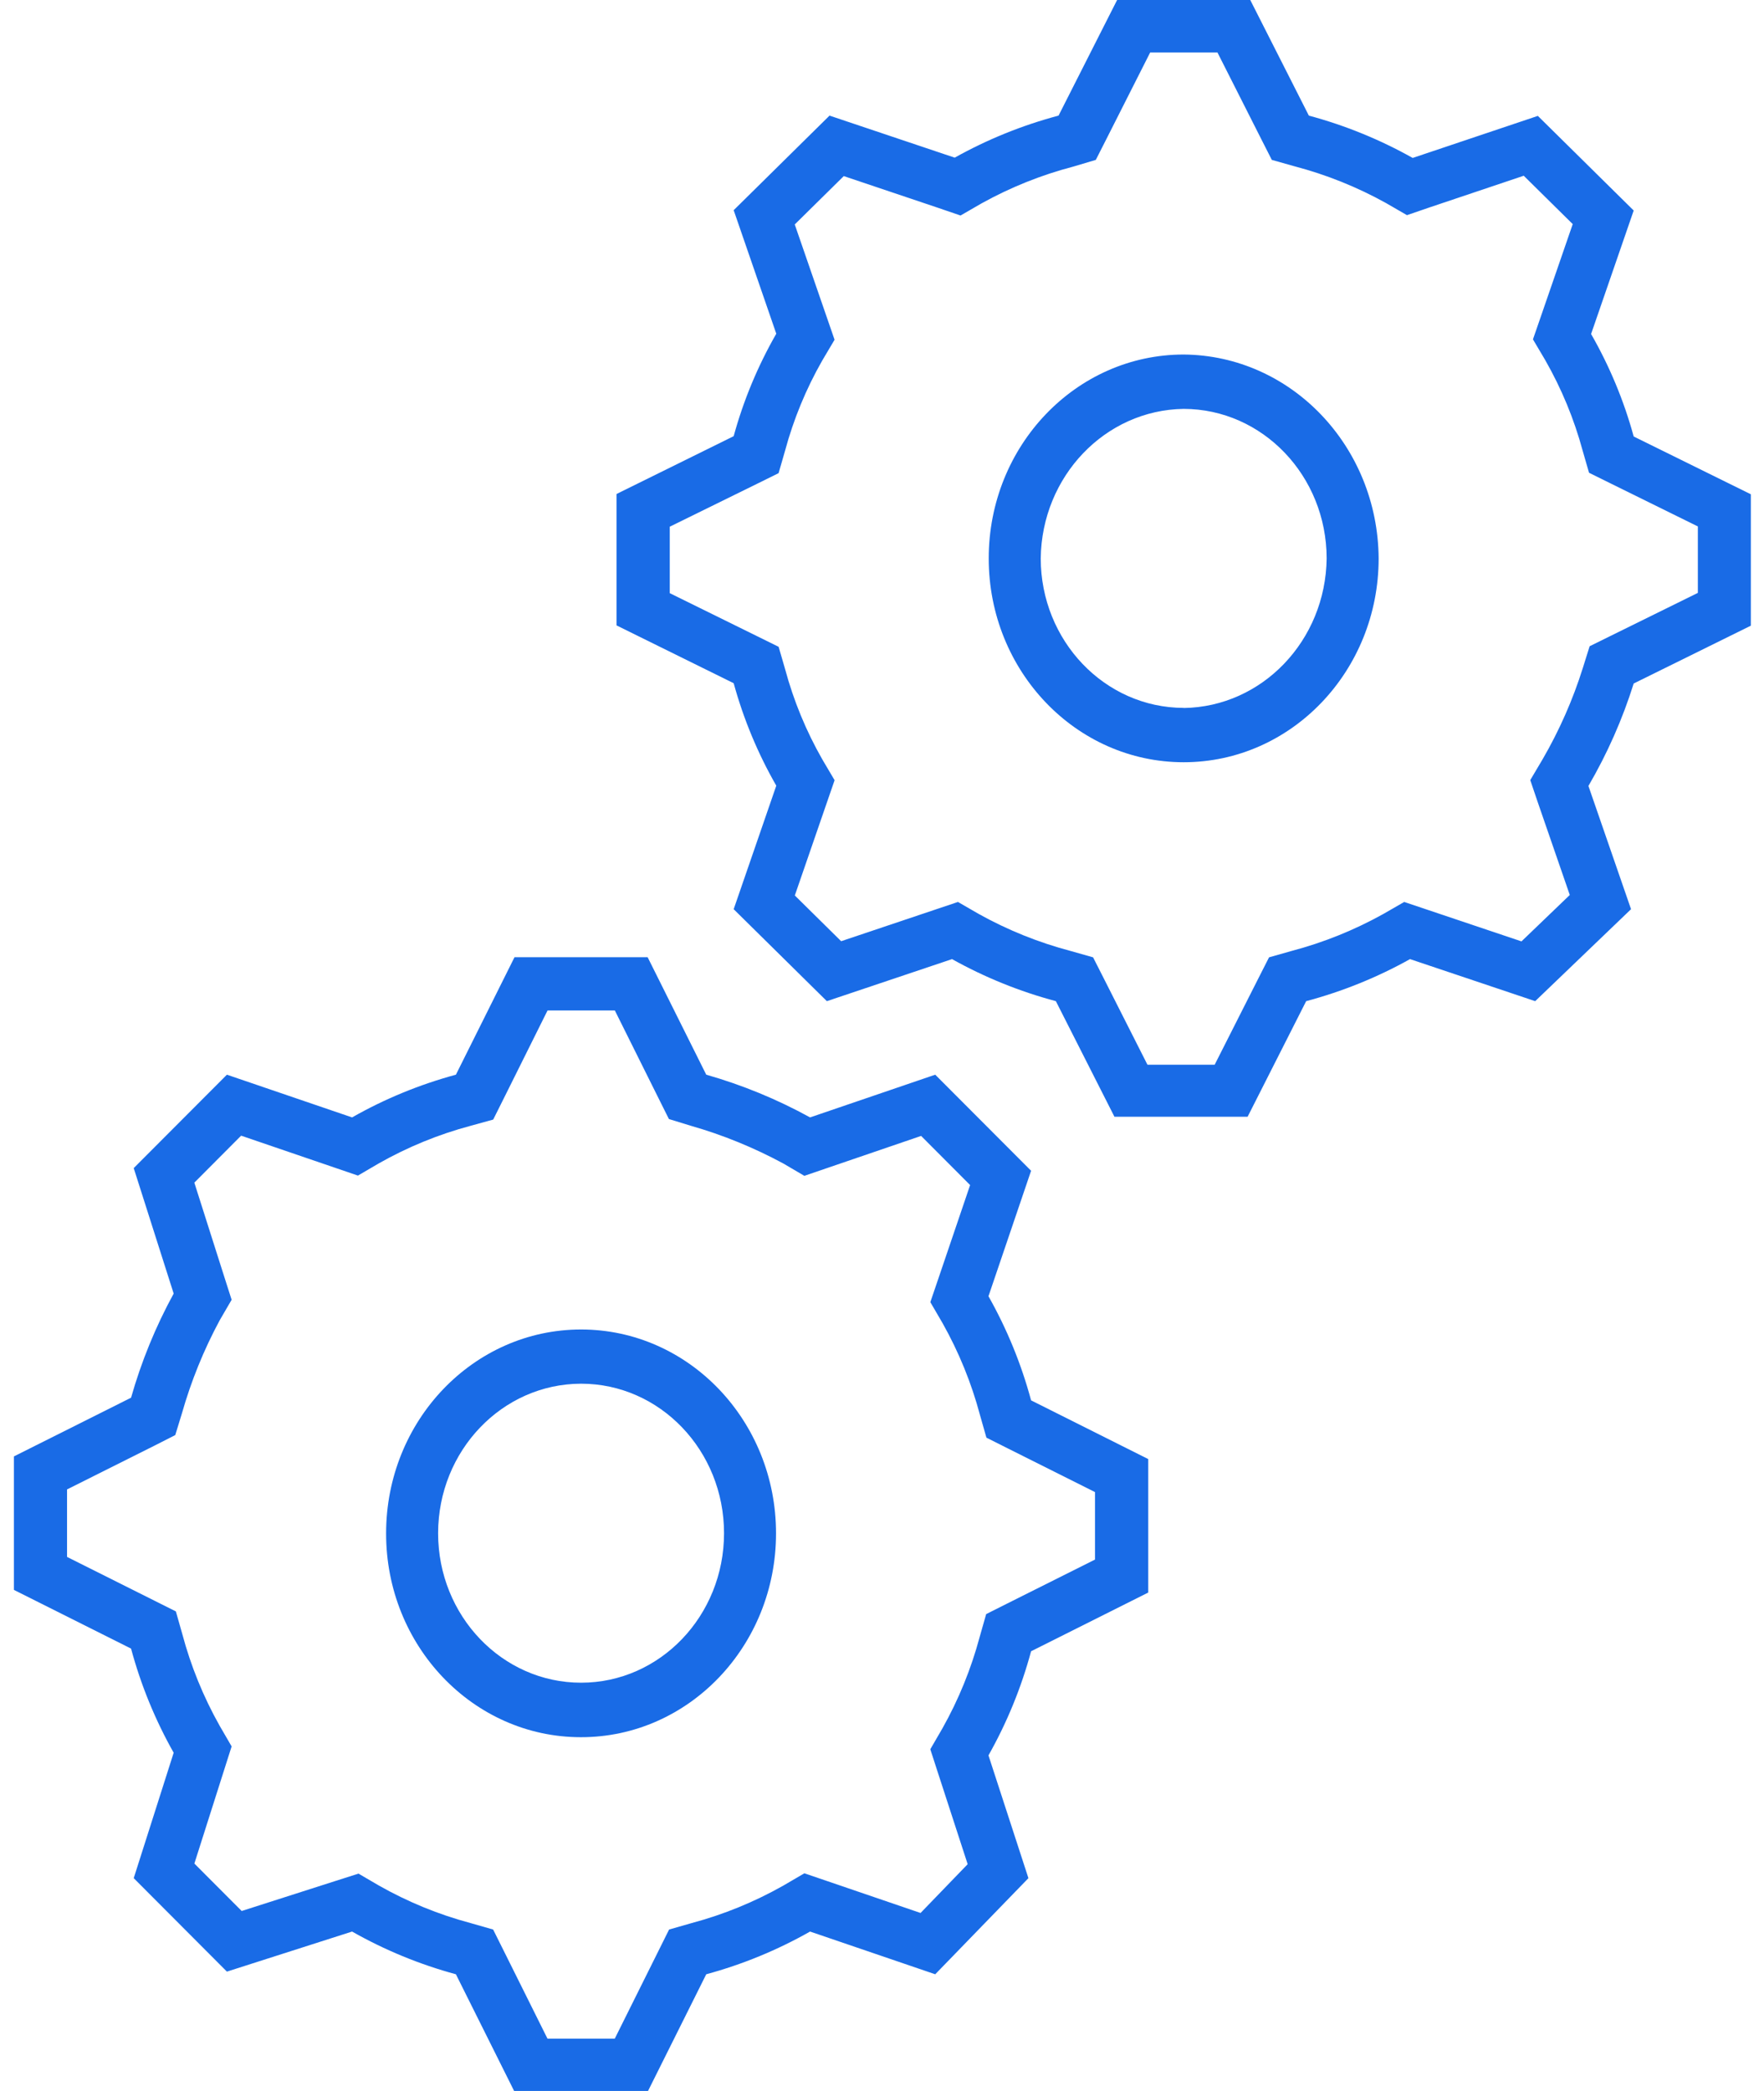
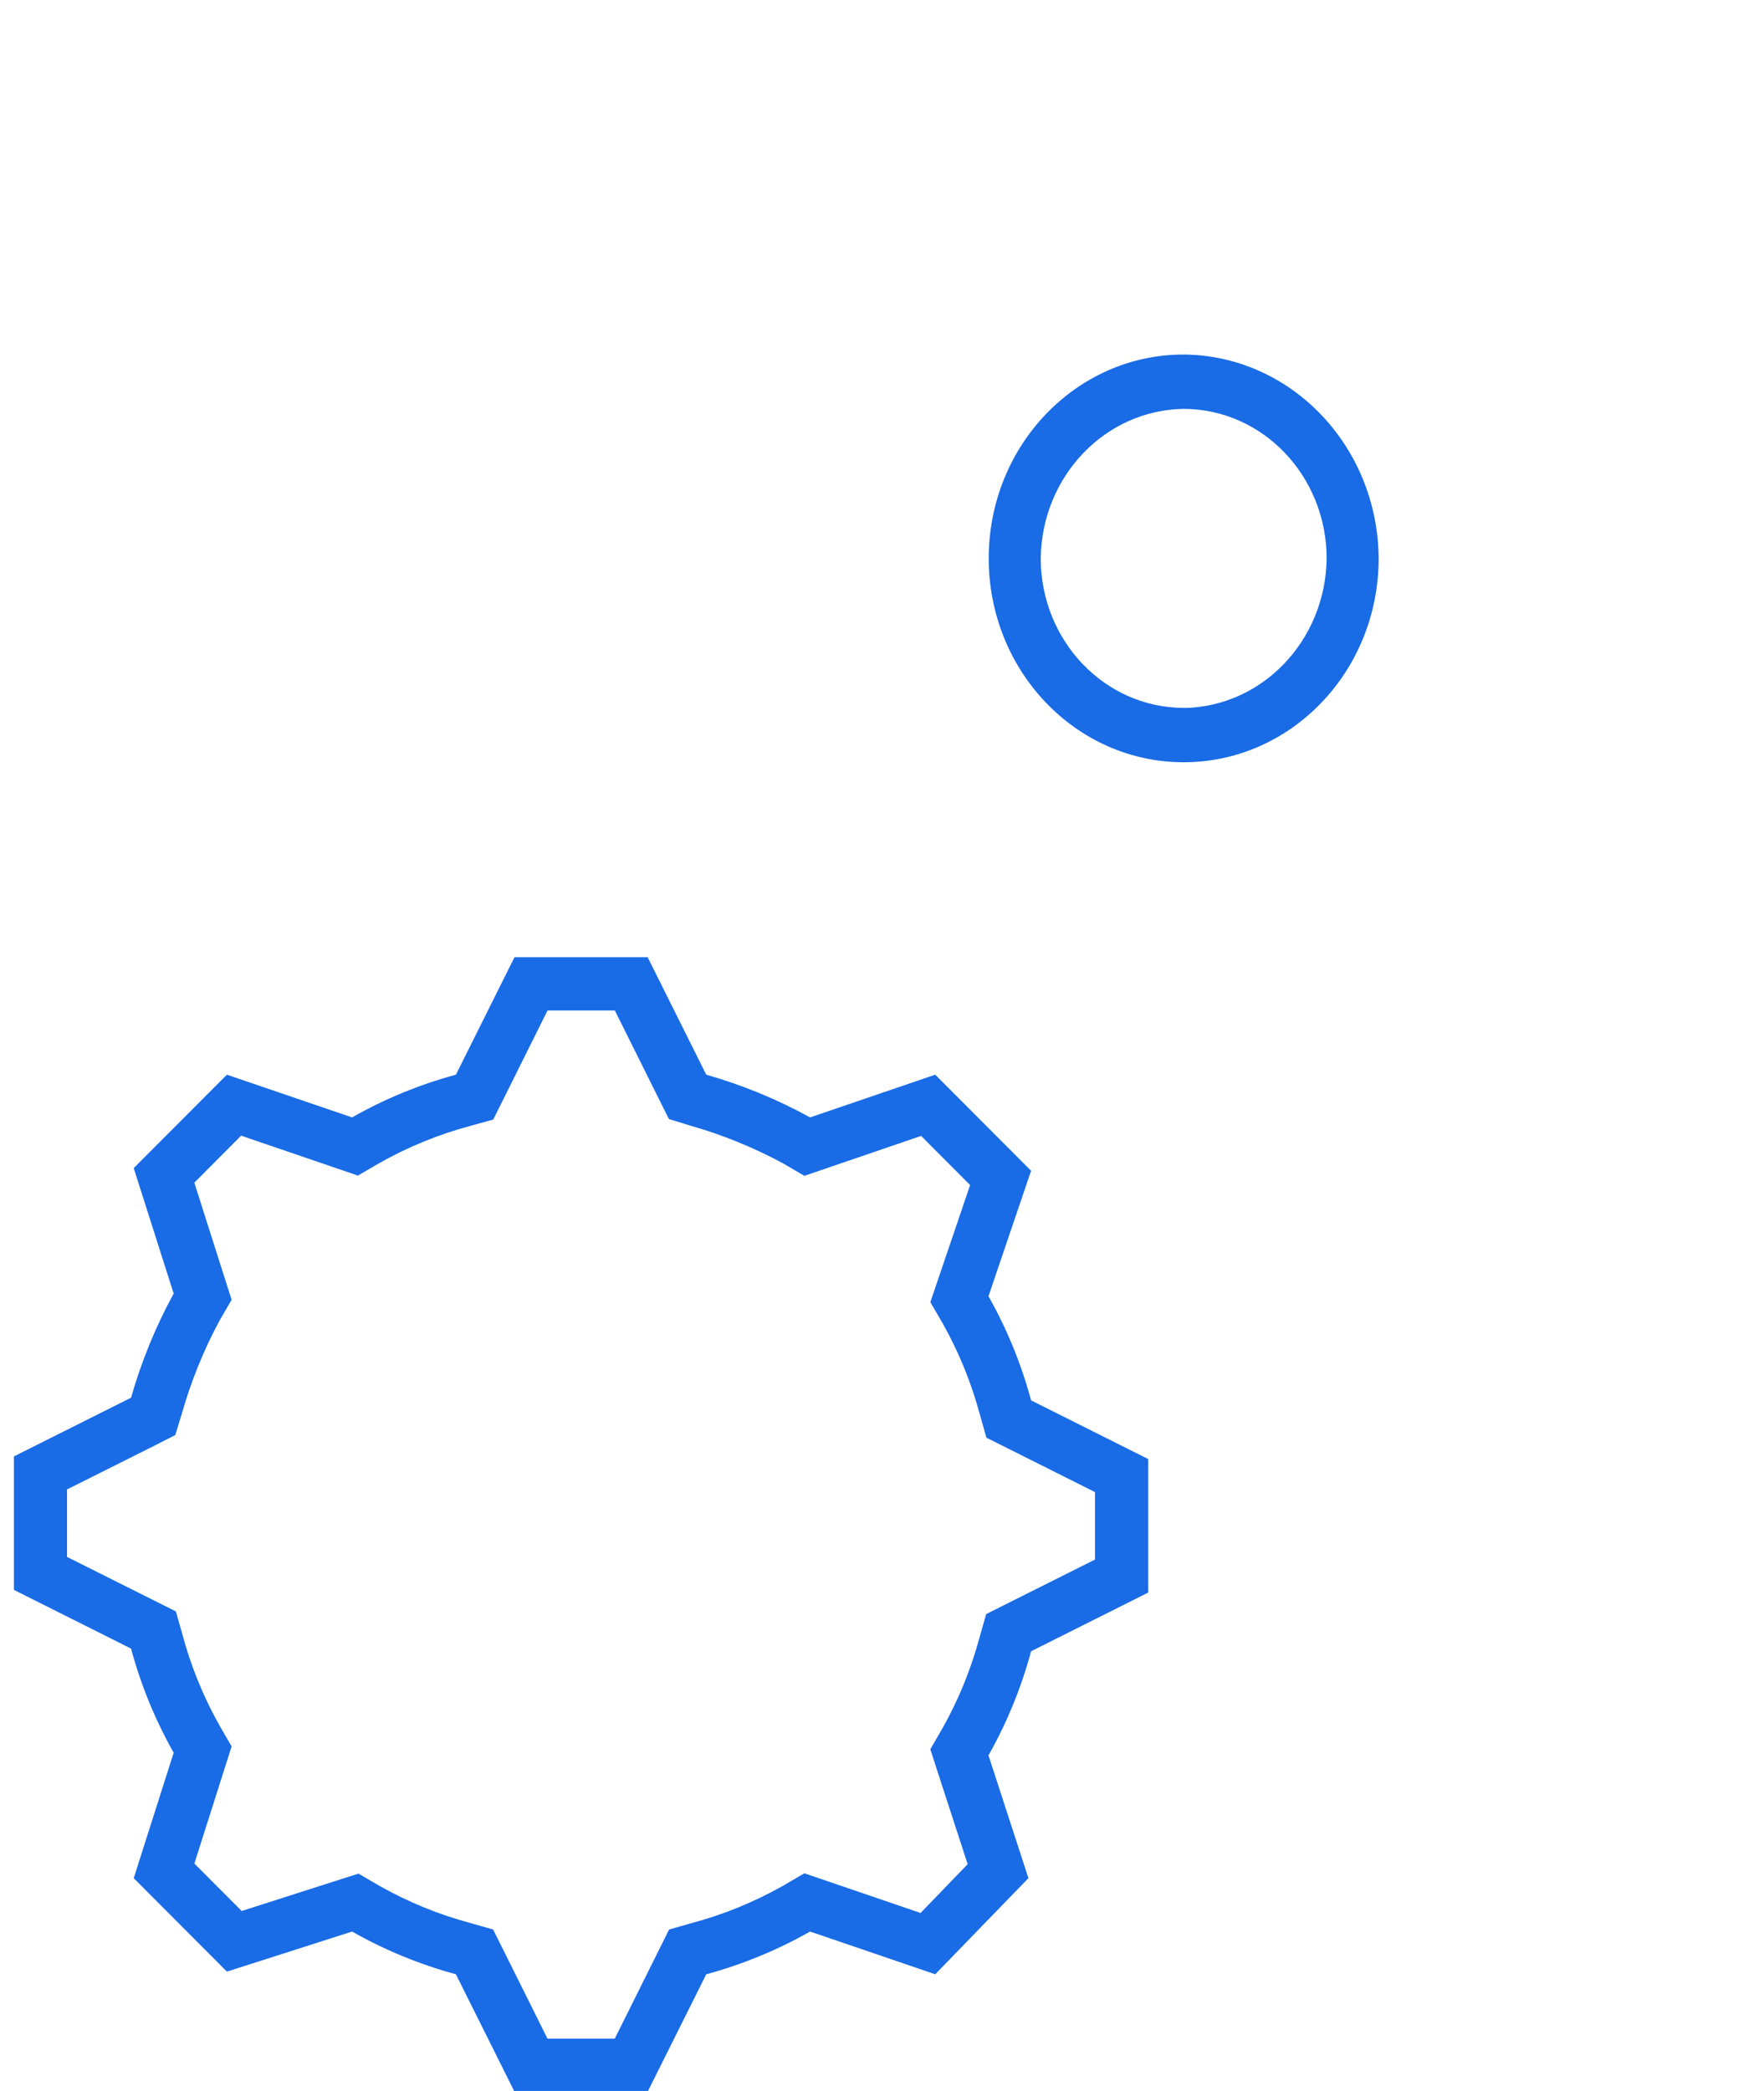
<svg xmlns="http://www.w3.org/2000/svg" xmlns:ns1="http://www.serif.com/" width="100%" height="100%" viewBox="0 0 108 128" version="1.1" xml:space="preserve" style="fill-rule:evenodd;clip-rule:evenodd;stroke-linejoin:round;stroke-miterlimit:2;">
  <g transform="matrix(1,0,0,1,-148,-138)">
    <g transform="matrix(1.067,0,0,1.067,138,138)">
      <g id="_05-03-cotation" ns1:id="05-03-cotation" transform="matrix(1.017,0,0,1.017,-1.017,-1.017)">
        <g transform="matrix(2,0,0,2,10,-55)">
-           <path d="M44.918,50.169C45.451,49.255 45.879,48.286 46.195,47.279L49.5,45.648L49.5,41.942L46.195,40.312C45.919,39.302 45.515,38.331 44.993,37.421L46.195,33.938L43.491,31.269L39.96,32.455C39.038,31.937 38.054,31.536 37.031,31.261L35.378,28L31.622,28L29.97,31.261C28.946,31.533 27.962,31.932 27.04,32.447L23.509,31.261L20.805,33.929L22.007,37.413C21.485,38.323 21.081,39.294 20.805,40.303L17.5,41.934L17.5,45.64L20.805,47.271C21.082,48.28 21.485,49.251 22.007,50.161L20.805,53.645L23.434,56.239L26.965,55.053C27.887,55.568 28.871,55.966 29.894,56.239L31.547,59.5L35.303,59.5L36.955,56.239C37.979,55.966 38.963,55.568 39.885,55.053L43.416,56.239L46.12,53.645L44.918,50.169ZM43.495,50.647L44.392,53.244L43.029,54.553L40.37,53.659L39.721,53.441L39.128,53.782C38.314,54.235 37.446,54.585 36.543,54.823L35.908,55.003L35.612,55.586L34.374,58.032L32.478,58.032L31.24,55.586L30.944,55.003L30.309,54.823C29.406,54.585 28.537,54.235 27.723,53.782L27.132,53.441L26.483,53.659L23.837,54.548L22.53,53.258L23.431,50.647L23.652,50.007L23.307,49.423C22.848,48.62 22.495,47.762 22.255,46.871L22.073,46.244L21.483,45.953L19.002,44.731L19.002,42.856L21.481,41.638L22.072,41.346L22.253,40.719C22.493,39.828 22.846,38.97 23.305,38.167L23.651,37.583L23.43,36.943L22.528,34.331L23.911,32.967L26.556,33.857L27.205,34.079L27.797,33.737C28.611,33.285 29.48,32.936 30.383,32.7L31.021,32.51L31.317,31.927L32.554,29.481L34.453,29.481L35.69,31.927L35.986,32.51L36.621,32.689C37.524,32.926 38.393,33.275 39.207,33.727L39.799,34.069L40.448,33.846L43.093,32.957L44.475,34.321L43.574,36.933L43.353,37.572L43.699,38.157C44.158,38.96 44.513,39.817 44.754,40.708L44.935,41.335L45.526,41.627L48.005,42.849L48.005,44.723L45.526,45.945L44.952,46.228L44.762,46.835C44.48,47.735 44.098,48.602 43.623,49.42L43.277,50.004L43.495,50.647Z" style="fill:rgb(25,107,230);" />
-         </g>
+           </g>
        <g transform="matrix(2,0,0,2,10,54)">
          <path d="M0.5,14.58L0.5,18.345L3.805,20.001C4.081,21.027 4.485,22.013 5.007,22.938L3.88,26.476L6.509,29.112L10.04,27.982C10.962,28.505 11.946,28.91 12.969,29.187L14.622,32.5L18.378,32.5L20.031,29.187C21.054,28.91 22.038,28.505 22.96,27.982L26.491,29.187L29.12,26.476L27.993,23.013C28.515,22.088 28.919,21.102 29.195,20.076L32.5,18.42L32.5,14.655L29.195,12.999C28.919,11.973 28.515,10.987 27.993,10.062L29.195,6.523L26.491,3.813L22.96,5.018C22.032,4.507 21.049,4.103 20.031,3.813L18.378,0.5L14.622,0.5L12.969,3.813C11.946,4.09 10.962,4.494 10.04,5.018L6.509,3.813L3.88,6.448L5.007,9.987C4.498,10.918 4.095,11.903 3.805,12.924L0.5,14.58ZM5.052,13.978L5.241,13.362C5.5,12.452 5.857,11.573 6.305,10.741L6.642,10.162L6.438,9.524L5.59,6.858L6.91,5.533L9.556,6.437L10.205,6.659L10.797,6.313C11.611,5.852 12.48,5.496 13.383,5.255L14.021,5.079L14.317,4.487L15.554,2.002L17.453,2.002L18.69,4.487L18.978,5.064L19.593,5.253C20.5,5.512 21.376,5.87 22.207,6.319L22.799,6.666L23.448,6.444L26.093,5.54L27.475,6.926L26.574,9.579L26.353,10.229L26.699,10.823C27.158,11.639 27.513,12.51 27.754,13.415L27.935,14.051L28.526,14.348L30.998,15.586L30.998,17.49L28.519,18.731L27.928,19.028L27.747,19.664C27.505,20.569 27.151,21.44 26.691,22.256L26.352,22.84L26.56,23.482L27.406,26.082L26.077,27.458L23.448,26.56L22.799,26.339L22.207,26.685C21.392,27.146 20.523,27.502 19.619,27.743L18.983,27.925L18.688,28.518L17.451,31.002L15.552,31.002L14.315,28.518L14.019,27.925L13.383,27.743C12.48,27.502 11.611,27.146 10.798,26.685L10.221,26.348L9.584,26.551L6.926,27.402L5.591,26.064L6.439,23.398L6.642,22.76L6.306,22.181C5.846,21.365 5.491,20.494 5.25,19.589L5.069,18.952L4.478,18.656L1.999,17.415L1.999,15.511L4.478,14.27L5.052,13.978Z" style="fill:rgb(25,107,230);" />
        </g>
        <g transform="matrix(2,0,0,2,10,-55)">
          <path d="M33.5,38C30.462,38 28,40.574 28,43.75C28,46.926 30.462,49.5 33.5,49.5C36.538,49.5 39,46.926 39,43.75C38.977,40.584 36.528,38.024 33.5,38ZM33.5,47.967C31.274,47.963 29.47,46.077 29.467,43.75C29.496,41.434 31.285,39.564 33.5,39.533C35.726,39.537 37.53,41.423 37.533,43.75C37.506,46.067 35.716,47.939 33.5,47.97L33.5,47.967Z" style="fill:rgb(25,107,230);" />
        </g>
        <g transform="matrix(2,0,0,2,10,55)">
-           <path d="M16.5,22C19.538,22 22,19.426 22,16.25C22,13.074 19.538,10.5 16.5,10.5C13.462,10.5 11,13.074 11,16.25C10.996,19.422 13.453,21.996 16.487,22L16.5,22ZM16.5,12.029C18.728,12.029 20.533,13.917 20.533,16.246C20.533,18.575 18.728,20.463 16.5,20.463C14.272,20.463 12.467,18.575 12.467,16.246C12.47,13.919 14.274,12.033 16.5,12.029Z" style="fill:rgb(25,107,230);" />
-         </g>
+           </g>
      </g>
    </g>
  </g>
</svg>